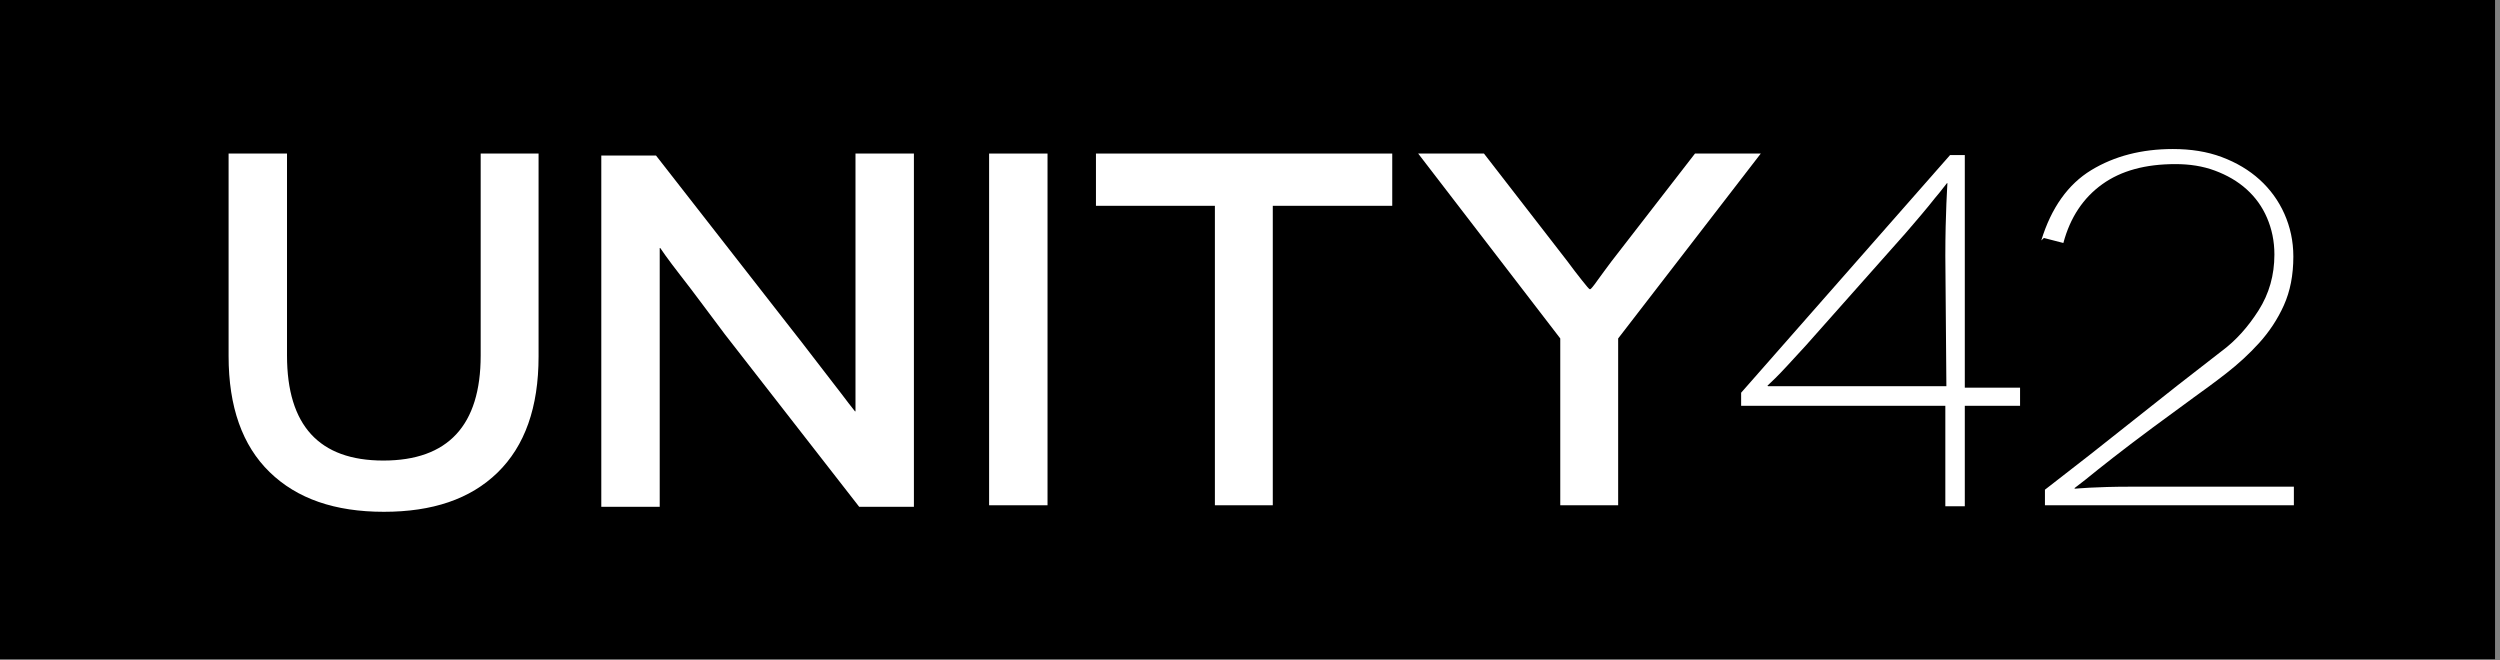
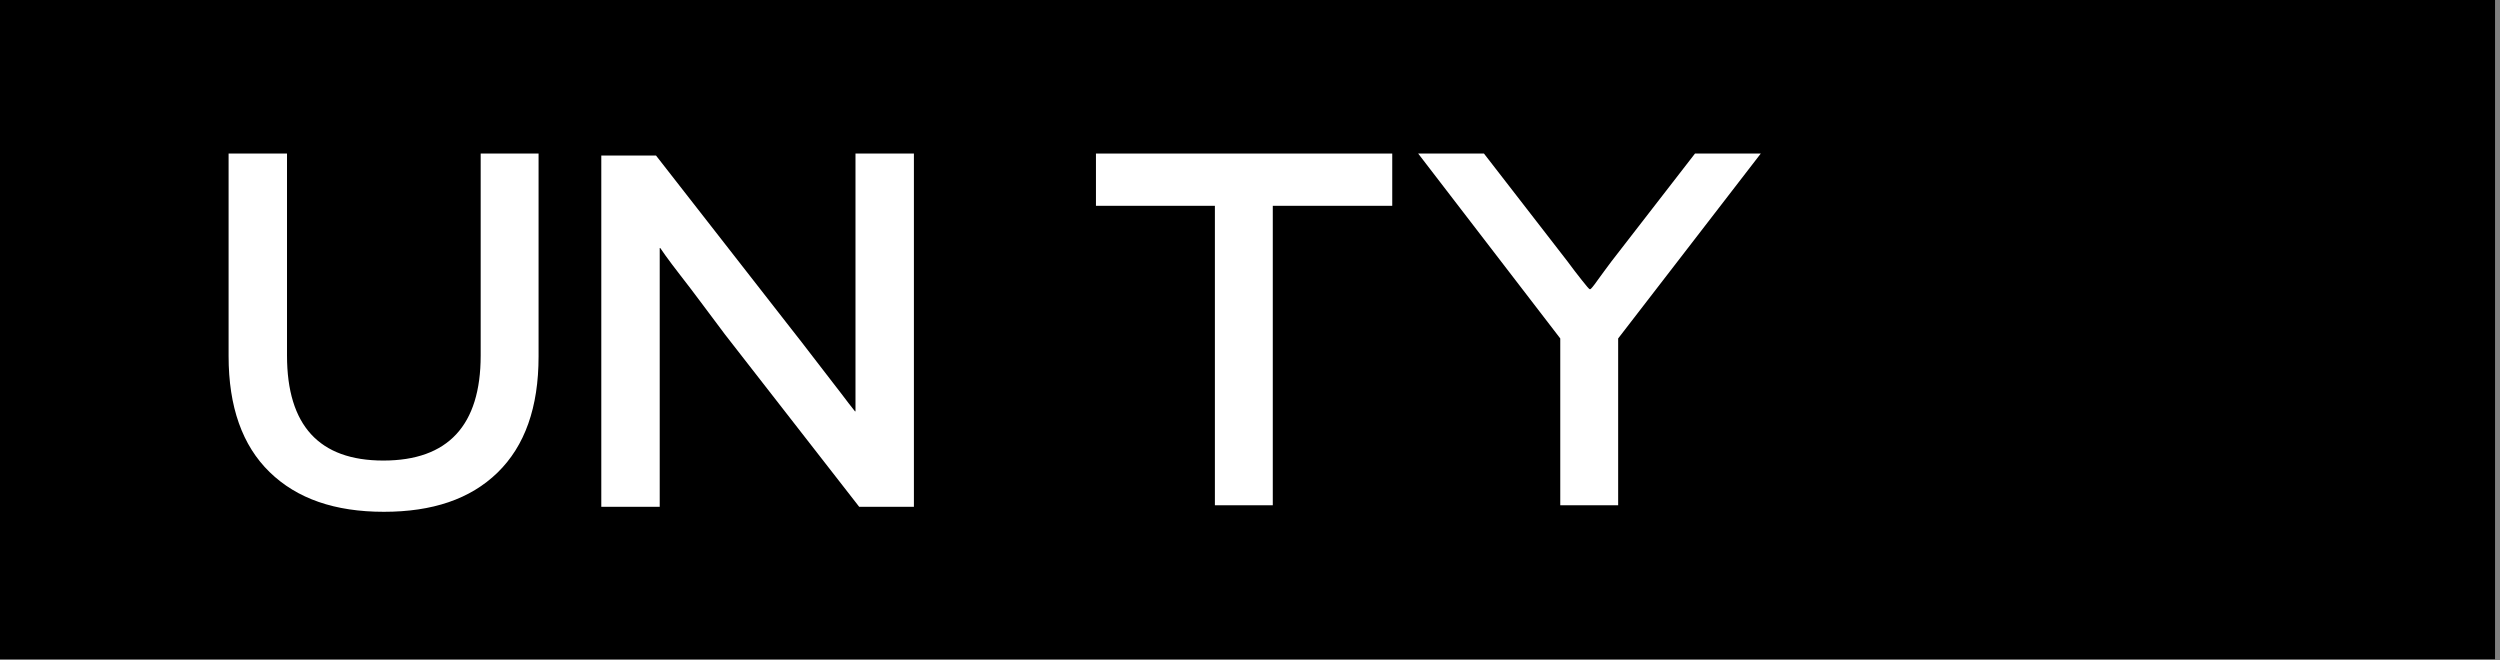
<svg xmlns="http://www.w3.org/2000/svg" width="1356px" height="358px" xml:space="preserve" style="fill-rule:evenodd;clip-rule:evenodd;stroke-linejoin:round;stroke-miterlimit:2;">
  <rect width="100%" height="100%" fill="#808080" stroke="none" />
  <g transform="matrix(1,0,0,1,-4237.65,-1031.85)">
    <g transform="matrix(1,0,0,1,-0.333,0)">
      <g transform="matrix(0.578,0,0,0.578,-2253.96,442.423)">
        <rect x="11229.1" y="1019.53" width="2344" height="618.816" />
      </g>
    </g>
    <g transform="matrix(1,0,0,1,-0.333,0)">
      <g transform="matrix(1.123,0,0,1.123,-8017.36,246.763)">
        <g transform="matrix(254.189,0,0,242.682,11005.4,943.139)">
          <path d="M0.55,-0.7L0.55,-0.298C0.55,-0.159 0.488,-0.089 0.365,-0.089C0.243,-0.089 0.182,-0.159 0.182,-0.298L0.182,-0.7L0.071,-0.7L0.071,-0.297C0.071,-0.196 0.097,-0.119 0.149,-0.066C0.201,-0.013 0.273,0.013 0.366,0.013C0.458,0.013 0.53,-0.012 0.582,-0.065C0.634,-0.118 0.66,-0.195 0.66,-0.296L0.66,-0.7L0.55,-0.7Z" style="fill:white;fill-rule:nonzero;" />
        </g>
        <g transform="matrix(254.189,0,0,242.682,11181.6,943.139)">
          <path d="M0.569,-0.7L0.569,-0.187L0.568,-0.187L0.556,-0.203C0.548,-0.214 0.538,-0.228 0.526,-0.244C0.514,-0.26 0.501,-0.278 0.487,-0.297C0.473,-0.316 0.46,-0.334 0.447,-0.351L0.19,-0.696L0.086,-0.696L0.086,0.003L0.197,0.003L0.197,-0.512L0.198,-0.512L0.208,-0.497C0.215,-0.487 0.224,-0.474 0.236,-0.458C0.248,-0.442 0.261,-0.424 0.276,-0.403C0.291,-0.382 0.306,-0.361 0.321,-0.34L0.576,0.003L0.68,0.003L0.68,-0.7L0.569,-0.7Z" style="fill:white;fill-rule:nonzero;" />
        </g>
        <g transform="matrix(254.189,0,0,242.682,11368.4,943.139)">
-           <rect x="0.088" y="-0.7" width="0.111" height="0.7" style="fill:white;fill-rule:nonzero;" />
-         </g>
+           </g>
        <g transform="matrix(254.189,0,0,242.682,11437.8,943.139)">
          <path d="M0.018,-0.7L0.018,-0.596L0.244,-0.596L0.244,-0L0.354,-0L0.354,-0.596L0.581,-0.596L0.581,-0.7L0.018,-0.7Z" style="fill:white;fill-rule:nonzero;" />
        </g>
        <g transform="matrix(254.189,0,0,242.682,11594.7,943.139)">
          <path d="M0.539,-0.7L0.38,-0.485C0.371,-0.472 0.362,-0.46 0.354,-0.448C0.346,-0.436 0.341,-0.43 0.34,-0.43L0.339,-0.43C0.338,-0.43 0.333,-0.436 0.324,-0.448C0.315,-0.46 0.306,-0.472 0.297,-0.485L0.138,-0.7L0.013,-0.7L0.283,-0.332L0.283,-0L0.393,-0L0.393,-0.332L0.664,-0.7L0.539,-0.7Z" style="fill:white;fill-rule:nonzero;" />
        </g>
        <g transform="matrix(254.189,0,0,242.682,11742.3,943.139)">
-           <path d="M0.576,-0.234L0.471,-0.234L0.471,-0.697L0.443,-0.697L0.046,-0.224L0.046,-0.198L0.434,-0.198L0.434,0.002L0.471,0.002L0.471,-0.198L0.576,-0.198L0.576,-0.234ZM0.436,-0.237L0.097,-0.237L0.096,-0.238C0.096,-0.238 0.105,-0.247 0.111,-0.253C0.117,-0.259 0.124,-0.267 0.133,-0.277C0.142,-0.287 0.154,-0.301 0.169,-0.318L0.358,-0.541C0.369,-0.554 0.379,-0.567 0.389,-0.579C0.399,-0.591 0.407,-0.602 0.414,-0.611C0.421,-0.62 0.427,-0.627 0.431,-0.633L0.437,-0.641L0.438,-0.641C0.438,-0.64 0.437,-0.626 0.436,-0.6C0.435,-0.574 0.434,-0.539 0.434,-0.496L0.436,-0.237Z" style="fill:white;fill-rule:nonzero;" />
-         </g>
+           </g>
        <g transform="matrix(254.189,0,0,242.682,11889.8,943.139)">
-           <path d="M0.078,-0.522C0.091,-0.573 0.116,-0.612 0.152,-0.639C0.188,-0.666 0.234,-0.679 0.291,-0.679C0.318,-0.679 0.343,-0.675 0.366,-0.666C0.389,-0.657 0.409,-0.645 0.426,-0.629C0.443,-0.613 0.456,-0.594 0.465,-0.572C0.474,-0.55 0.479,-0.526 0.479,-0.499C0.479,-0.458 0.469,-0.421 0.449,-0.388C0.429,-0.355 0.406,-0.328 0.379,-0.307C0.322,-0.261 0.266,-0.215 0.211,-0.169C0.156,-0.123 0.1,-0.077 0.043,-0.031L0.043,-0L0.516,-0L0.516,-0.037L0.206,-0.037C0.172,-0.037 0.146,-0.036 0.128,-0.035C0.11,-0.034 0.101,-0.033 0.1,-0.033L0.099,-0.034L0.12,-0.051C0.134,-0.063 0.152,-0.078 0.174,-0.096C0.196,-0.114 0.22,-0.133 0.247,-0.154C0.274,-0.175 0.3,-0.195 0.325,-0.214C0.345,-0.229 0.366,-0.245 0.388,-0.263C0.41,-0.281 0.431,-0.301 0.45,-0.323C0.469,-0.345 0.485,-0.37 0.497,-0.398C0.509,-0.426 0.515,-0.458 0.515,-0.495C0.515,-0.526 0.509,-0.554 0.498,-0.58C0.487,-0.606 0.471,-0.629 0.451,-0.648C0.431,-0.667 0.407,-0.682 0.379,-0.693C0.351,-0.704 0.32,-0.709 0.286,-0.709C0.227,-0.709 0.175,-0.695 0.131,-0.667C0.087,-0.639 0.055,-0.592 0.036,-0.527L0.041,-0.532L0.078,-0.522Z" style="fill:white;fill-rule:nonzero;" />
-         </g>
+           </g>
      </g>
    </g>
  </g>
</svg>